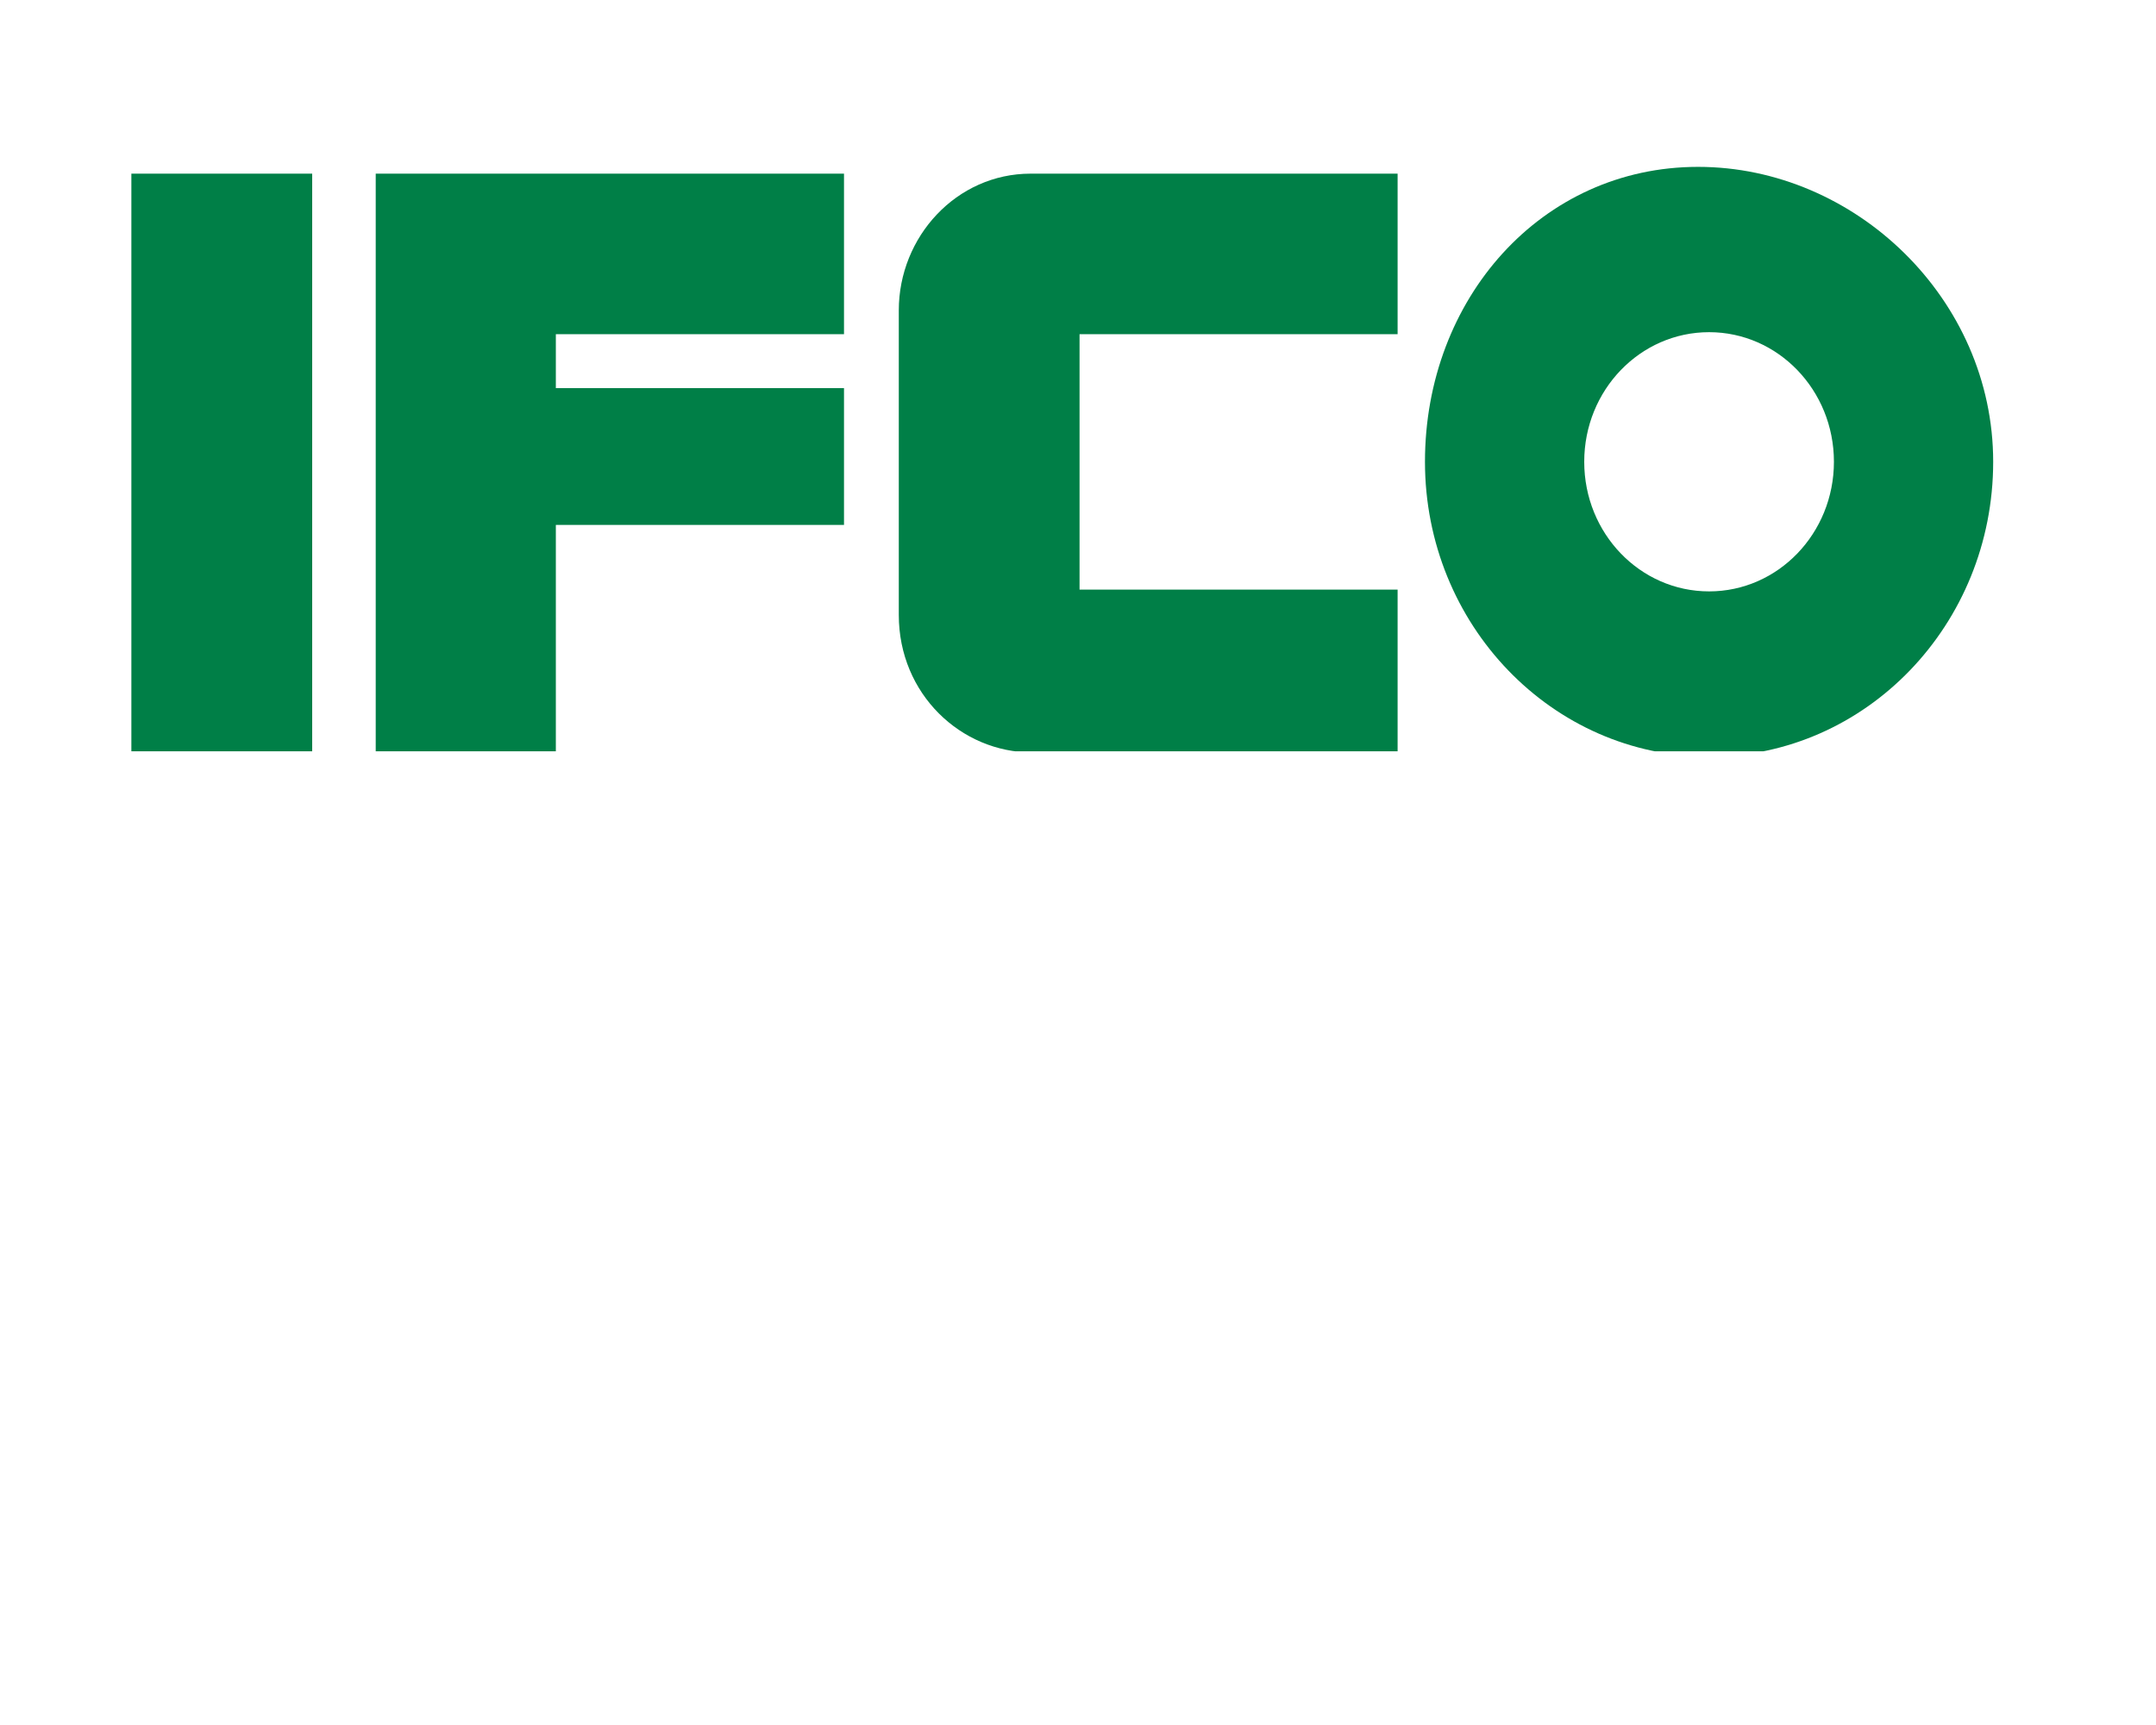
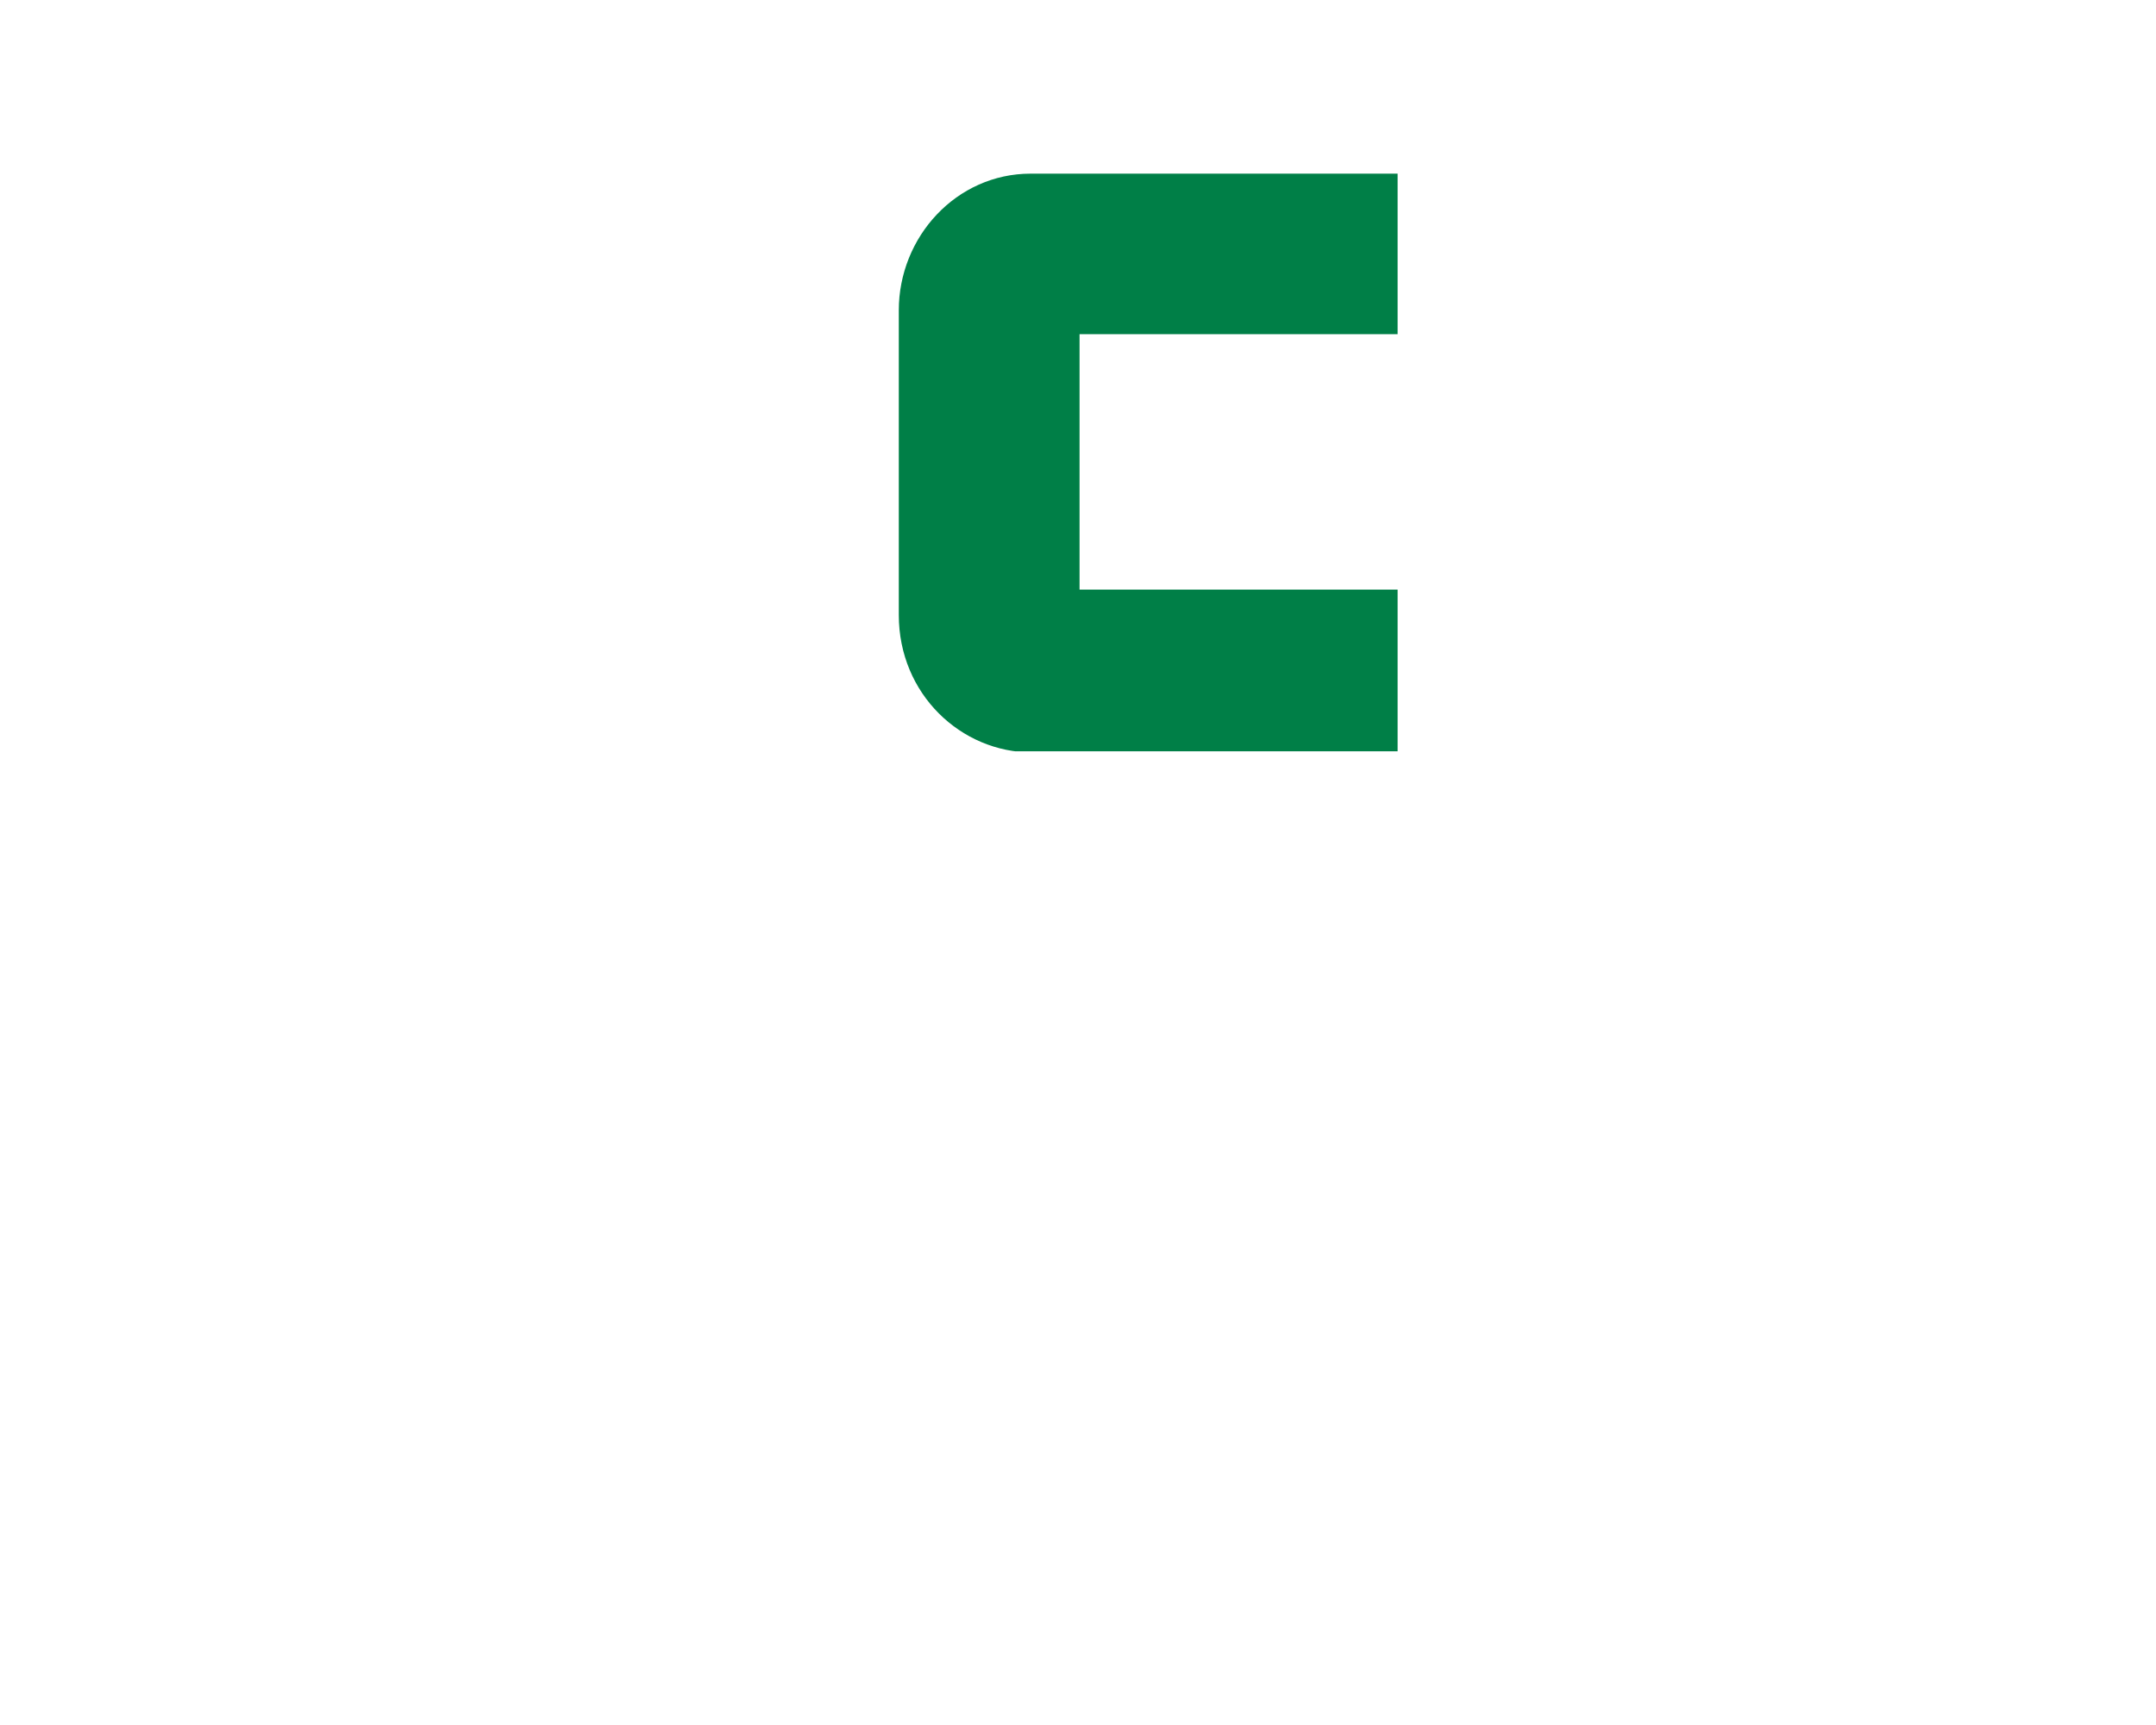
<svg xmlns="http://www.w3.org/2000/svg" width="50" zoomAndPan="magnify" viewBox="0 0 37.5 30" height="40" preserveAspectRatio="xMidYMid meet" version="1.0">
  <defs>
    <clipPath id="892bd848f7">
-       <path d="M 2.145 3 L 6 3 L 6 13.066 L 2.145 13.066 Z M 2.145 3 " clip-rule="nonzero" />
-     </clipPath>
+       </clipPath>
    <clipPath id="78119ed300">
-       <path d="M 6 3 L 15 3 L 15 13.066 L 6 13.066 Z M 6 3 " clip-rule="nonzero" />
-     </clipPath>
+       </clipPath>
    <clipPath id="b349a017f1">
      <path d="M 15 3 L 25 3 L 25 13.066 L 15 13.066 Z M 15 3 " clip-rule="nonzero" />
    </clipPath>
    <clipPath id="cc697ecb04">
      <path d="M 24 2.902 L 34.805 2.902 L 34.805 13.066 L 24 13.066 Z M 24 2.902 " clip-rule="nonzero" />
    </clipPath>
  </defs>
  <g clip-path="url(#892bd848f7)">
    <path fill="#007f47" d="M 2.285 13.086 L 5.43 13.086 L 5.43 3.02 L 2.285 3.02 Z M 2.285 13.086 " fill-opacity="1" fill-rule="nonzero" />
  </g>
  <g clip-path="url(#78119ed300)">
    <path fill="#007f47" d="M 9.668 9.129 L 9.668 13.086 L 6.535 13.086 L 6.535 3.02 L 14.68 3.02 L 14.68 5.812 L 9.668 5.812 L 9.668 6.75 L 14.68 6.75 L 14.68 9.129 L 9.668 9.129 " fill-opacity="1" fill-rule="nonzero" />
  </g>
  <g clip-path="url(#b349a017f1)">
    <path fill="#007f47" d="M 18.777 10.254 L 18.777 5.812 L 24.309 5.812 L 24.309 3.02 L 17.926 3.02 C 16.637 3.02 15.633 4.117 15.633 5.398 L 15.633 10.695 C 15.633 12.07 16.715 13.086 17.953 13.086 L 24.309 13.086 L 24.309 10.254 L 18.777 10.254 " fill-opacity="1" fill-rule="nonzero" />
  </g>
  <g clip-path="url(#cc697ecb04)">
-     <path fill="#007f47" d="M 29.727 10.285 C 28.527 10.285 27.555 9.277 27.555 8.031 C 27.555 6.785 28.527 5.777 29.727 5.777 C 30.926 5.777 31.898 6.785 31.898 8.031 C 31.898 9.277 30.926 10.285 29.727 10.285 Z M 29.535 2.902 C 26.809 2.902 24.785 5.199 24.785 8.031 C 24.785 10.863 26.996 13.16 29.727 13.16 C 32.457 13.16 34.668 10.863 34.668 8.031 C 34.668 5.199 32.266 2.902 29.535 2.902 " fill-opacity="1" fill-rule="nonzero" />
-   </g>
+     </g>
</svg>